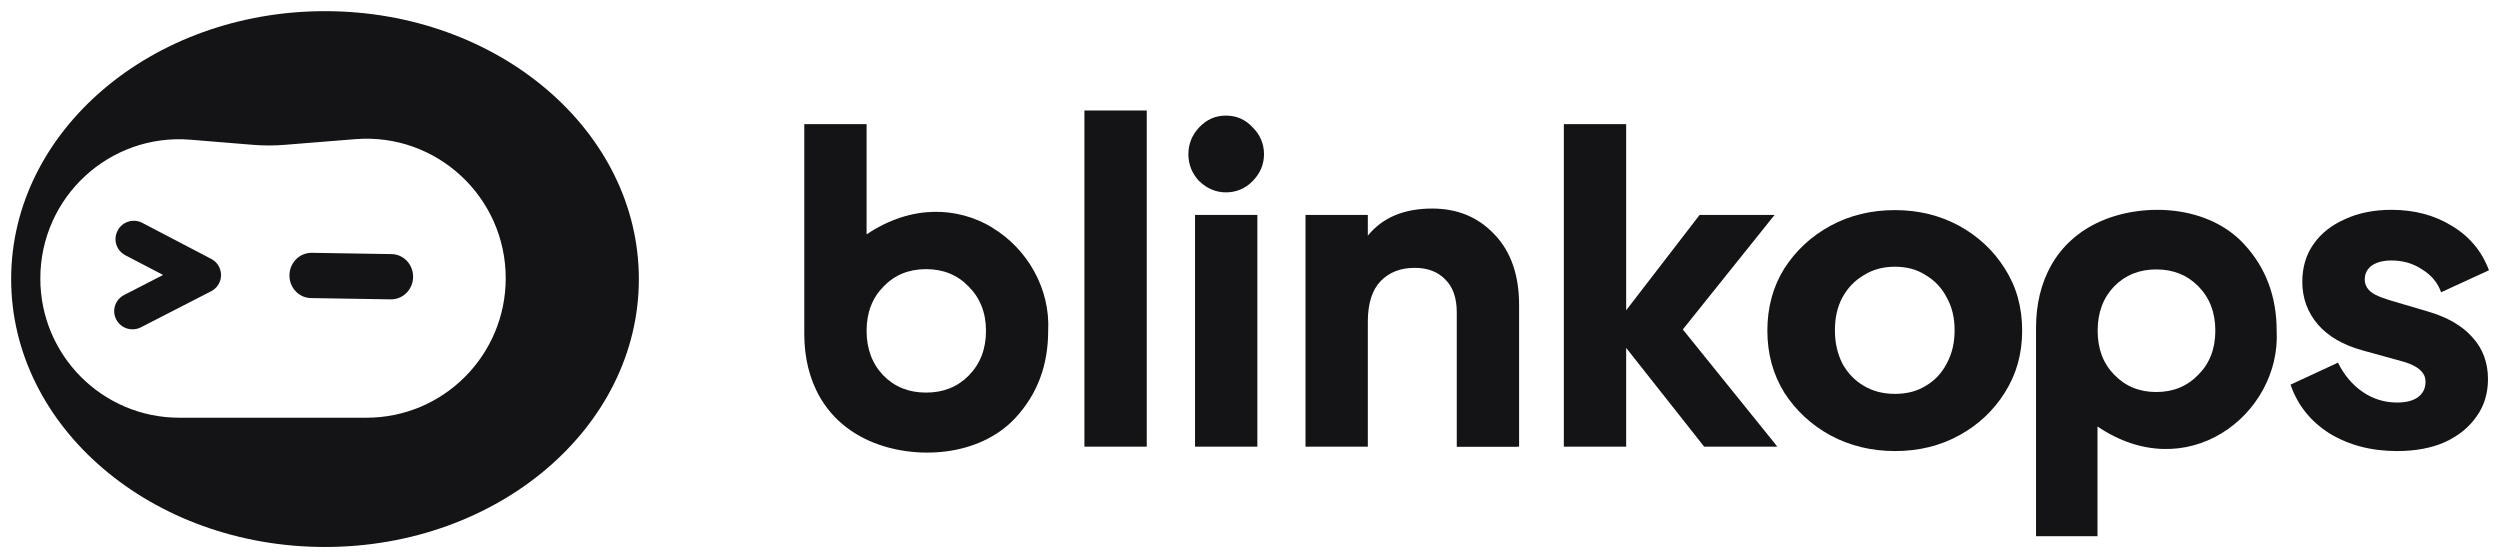
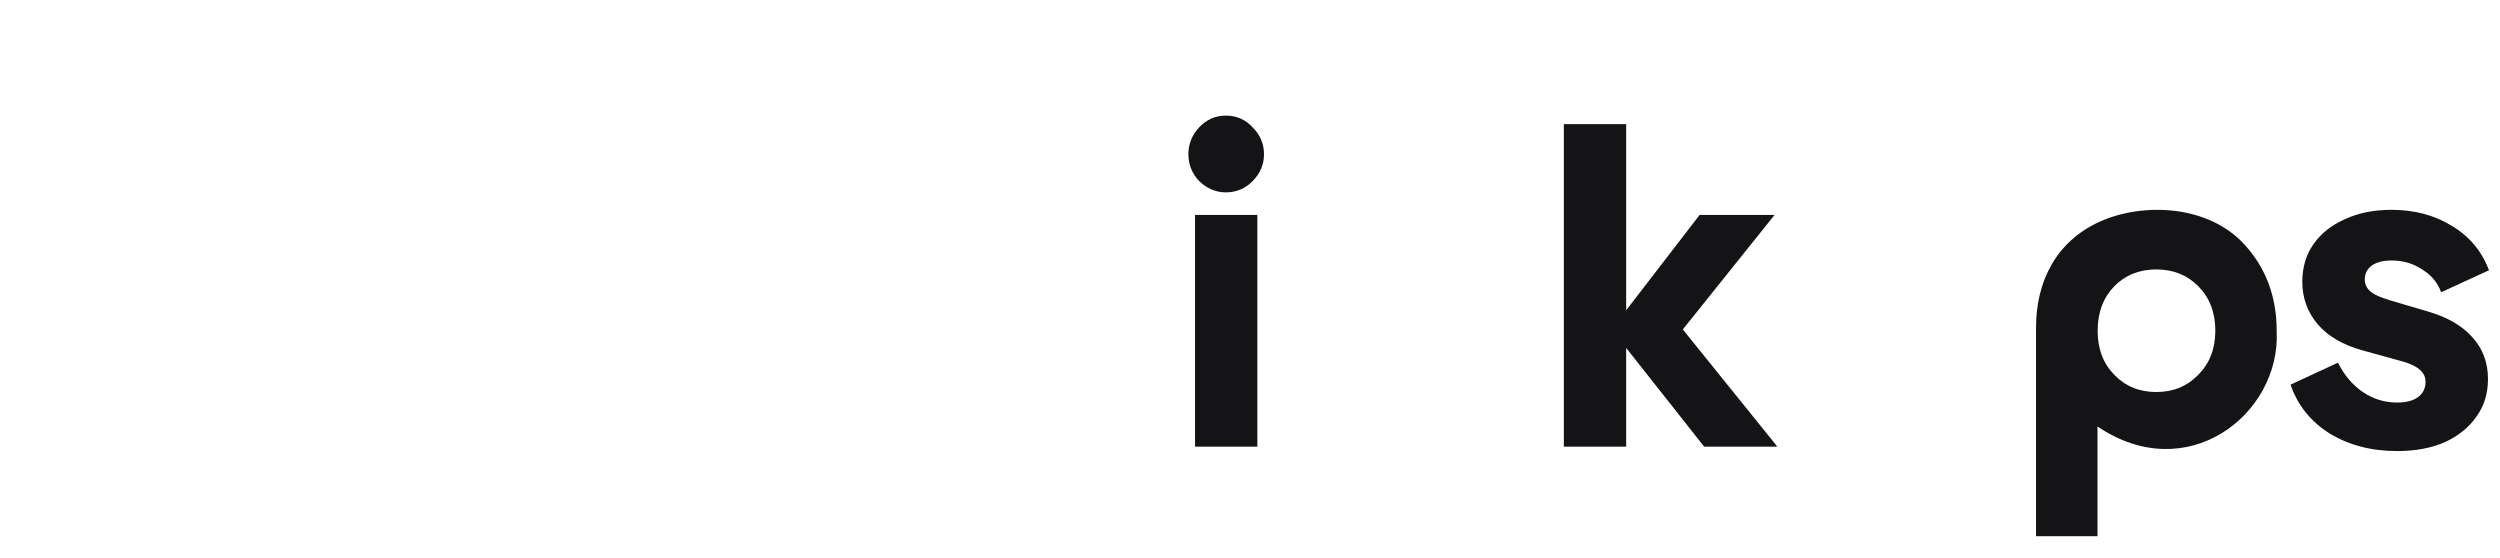
<svg xmlns="http://www.w3.org/2000/svg" width="215" height="48" viewBox="0 0 215 48" fill="none">
-   <path d="M27.95 0.96C42.859 0.96 54.942 11.272 54.942 24C54.942 36.728 42.859 47.04 27.95 47.04C13.042 47.04 0.959 36.728 0.959 24C0.959 11.272 13.042 0.96 27.95 0.96ZM30.569 11.967L24.479 12.456C23.578 12.529 22.664 12.529 21.763 12.456L16.391 12.016C9.424 11.443 3.468 16.946 3.468 23.951C3.468 30.565 8.815 35.923 15.417 35.923H31.519C38.133 35.923 43.492 30.553 43.492 23.927C43.492 16.934 37.536 11.418 30.581 11.967H30.569ZM10.118 19.826C10.52 19.058 11.47 18.765 12.238 19.167L18.17 22.267C18.693 22.536 19.01 23.073 19.01 23.658C19.01 24.244 18.681 24.781 18.157 25.049L12.116 28.149C11.349 28.54 10.399 28.247 9.997 27.478C9.595 26.709 9.899 25.77 10.679 25.367L14.028 23.646L10.776 21.95C10.009 21.547 9.704 20.607 10.118 19.839V19.826ZM33.663 21.852C34.735 21.864 35.551 22.78 35.526 23.829C35.514 24.879 34.674 25.757 33.602 25.745L26.757 25.635C25.685 25.623 24.869 24.708 24.893 23.658C24.905 22.609 25.746 21.73 26.817 21.742L33.663 21.852Z" fill="#141416" />
  <path d="M191.031 37.277C188.108 39.047 184.21 39.266 180.385 36.679V46.112H175.099V28.174C175.099 24.232 176.804 20.754 180.617 19.045C182.517 18.203 184.843 17.862 187.085 18.142C189.314 18.423 191.482 19.338 193.016 21.022C194.88 23.048 195.793 25.538 195.793 28.442C195.988 32.054 194.027 35.471 191.031 37.277ZM189.058 24.622C188.108 23.658 186.902 23.17 185.44 23.17C183.979 23.17 182.773 23.658 181.823 24.622C180.873 25.611 180.398 26.88 180.398 28.442C180.398 30.004 180.873 31.261 181.823 32.225C182.773 33.214 183.979 33.714 185.44 33.714C186.902 33.714 188.108 33.214 189.058 32.225C190.02 31.261 190.519 30.004 190.519 28.442C190.519 26.88 190.032 25.611 189.058 24.622Z" fill="#141416" />
-   <path d="M162.968 38.791C160.946 38.791 159.094 38.339 157.426 37.448C155.781 36.545 154.454 35.325 153.455 33.775C152.481 32.201 151.993 30.419 151.993 28.43C151.993 26.441 152.481 24.634 153.455 23.085C154.454 21.535 155.781 20.302 157.426 19.412C159.094 18.508 160.946 18.069 162.968 18.069C164.99 18.069 166.829 18.521 168.473 19.412C170.118 20.314 171.433 21.535 172.407 23.085C173.406 24.634 173.906 26.416 173.906 28.43C173.906 30.443 173.406 32.201 172.407 33.775C171.433 35.325 170.118 36.557 168.473 37.448C166.829 38.351 164.99 38.791 162.968 38.791ZM162.968 33.873C163.991 33.873 164.88 33.641 165.623 33.177C166.403 32.713 166.999 32.079 167.426 31.249C167.876 30.419 168.096 29.479 168.096 28.405C168.096 27.331 167.876 26.404 167.426 25.599C166.999 24.769 166.403 24.134 165.623 23.671C164.88 23.182 163.991 22.938 162.968 22.938C161.945 22.938 161.043 23.182 160.276 23.671C159.496 24.134 158.887 24.769 158.437 25.599C158.01 26.404 157.803 27.331 157.803 28.405C157.803 29.479 158.023 30.419 158.437 31.249C158.887 32.079 159.496 32.713 160.276 33.177C161.055 33.641 161.945 33.873 162.968 33.873Z" fill="#141416" />
  <path d="M206.147 38.791C203.918 38.791 201.981 38.278 200.324 37.265C198.692 36.228 197.584 34.824 196.987 33.079L201.067 31.188C201.591 32.249 202.298 33.092 203.187 33.702C204.076 34.312 205.063 34.617 206.147 34.617C206.938 34.617 207.547 34.458 207.961 34.141C208.388 33.824 208.595 33.384 208.595 32.835C208.595 32.542 208.522 32.298 208.376 32.103C208.229 31.883 208.01 31.688 207.706 31.517C207.413 31.346 207.036 31.2 206.597 31.078L203.15 30.126C201.494 29.662 200.227 28.93 199.338 27.905C198.449 26.868 197.998 25.635 197.998 24.232C197.998 22.999 198.315 21.913 198.96 20.998C199.606 20.07 200.507 19.363 201.664 18.85C202.821 18.313 204.161 18.045 205.672 18.045C207.645 18.045 209.374 18.508 210.86 19.424C212.371 20.327 213.43 21.596 214.052 23.243L209.935 25.135C209.642 24.305 209.094 23.658 208.302 23.17C207.535 22.658 206.658 22.401 205.672 22.401C204.953 22.401 204.393 22.548 203.966 22.841C203.577 23.134 203.369 23.536 203.369 24.037C203.369 24.305 203.443 24.549 203.589 24.769C203.735 24.988 203.966 25.184 204.295 25.355C204.636 25.525 205.063 25.684 205.55 25.831L208.777 26.782C210.458 27.27 211.737 28.003 212.626 29.003C213.516 29.98 213.966 31.176 213.966 32.603C213.966 33.836 213.637 34.922 212.967 35.837C212.322 36.765 211.421 37.485 210.263 38.022C209.106 38.534 207.73 38.791 206.147 38.791Z" fill="#141416" />
-   <path d="M85.319 19.558C82.359 17.788 78.401 17.557 74.527 20.156V10.674H69.168V28.723C69.168 32.689 70.898 36.191 74.759 37.912C76.683 38.766 79.046 39.108 81.312 38.827C83.577 38.546 85.77 37.619 87.329 35.935C89.217 33.897 90.142 31.395 90.142 28.466C90.337 24.83 88.352 21.388 85.319 19.57V19.558ZM83.309 32.298C82.347 33.275 81.129 33.763 79.643 33.763C78.157 33.763 76.939 33.275 75.977 32.298C75.015 31.298 74.527 30.016 74.527 28.454C74.527 26.892 75.015 25.623 75.977 24.647C76.939 23.646 78.157 23.146 79.643 23.146C81.129 23.146 82.347 23.646 83.309 24.647C84.284 25.623 84.795 26.88 84.795 28.454C84.795 30.028 84.296 31.298 83.309 32.298Z" fill="#141416" />
-   <path d="M93.26 38.412H98.62V9.502H93.26V38.412Z" fill="#141416" />
  <path d="M103.139 15.58C103.796 16.214 104.564 16.544 105.429 16.544C106.293 16.544 107.097 16.226 107.718 15.58C108.376 14.921 108.705 14.14 108.705 13.261C108.705 12.382 108.376 11.589 107.718 10.942C107.097 10.271 106.33 9.942 105.429 9.942C104.527 9.942 103.784 10.271 103.139 10.942C102.517 11.601 102.201 12.382 102.201 13.261C102.201 14.14 102.517 14.933 103.139 15.592V15.58Z" fill="#141416" />
  <path d="M102.773 38.412H108.133V18.484H102.773V38.412Z" fill="#141416" />
-   <path d="M130.447 38.412H130.642V26.221C130.642 23.658 129.935 21.62 128.51 20.144C127.109 18.667 125.331 17.935 123.175 17.935C120.751 17.935 118.9 18.704 117.633 20.266V18.484H112.274V38.412H117.633V27.673C117.633 26.087 118.011 24.927 118.729 24.183C119.46 23.426 120.422 23.036 121.665 23.036C122.773 23.036 123.65 23.365 124.296 24.037C124.941 24.671 125.282 25.599 125.282 26.856V38.424H130.447V38.412Z" fill="#141416" />
  <path d="M152.846 38.412L152.59 38.083L144.722 28.332L152.359 18.801L152.615 18.484H146.171L146.11 18.557L139.85 26.685V10.674H134.49V38.412H139.85V29.919L146.5 38.339L146.561 38.412H152.846Z" fill="#141416" />
</svg>